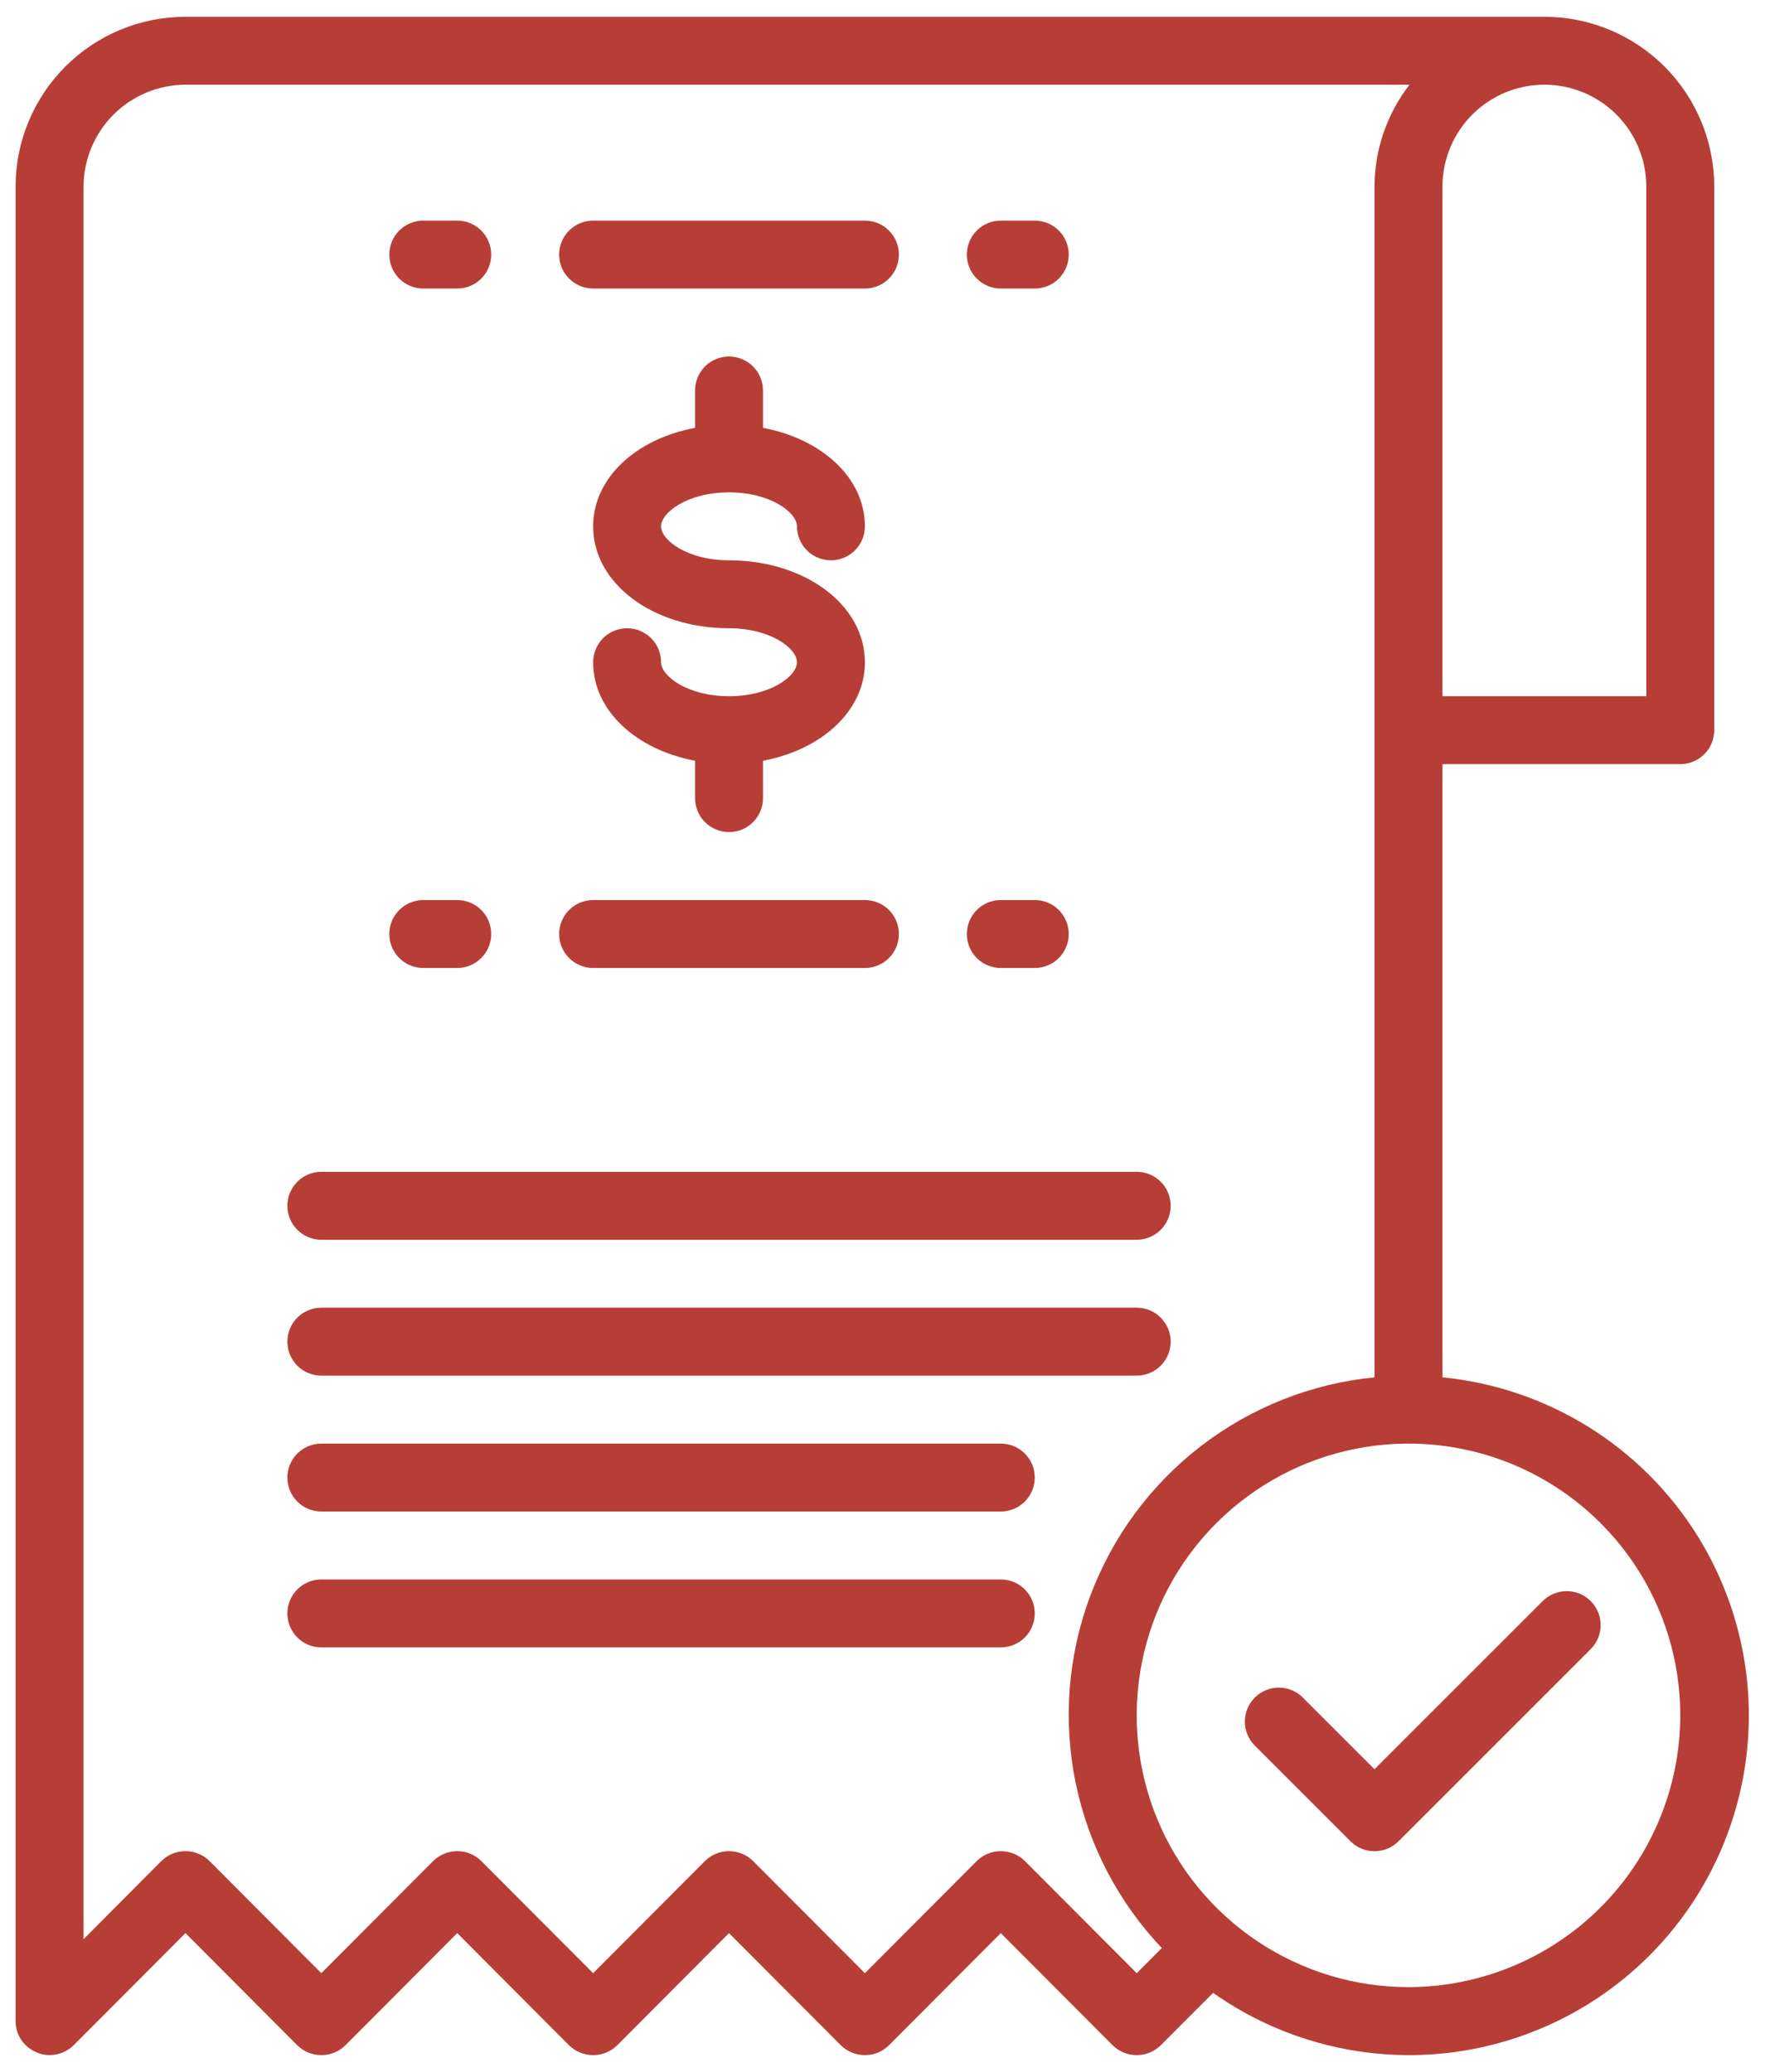
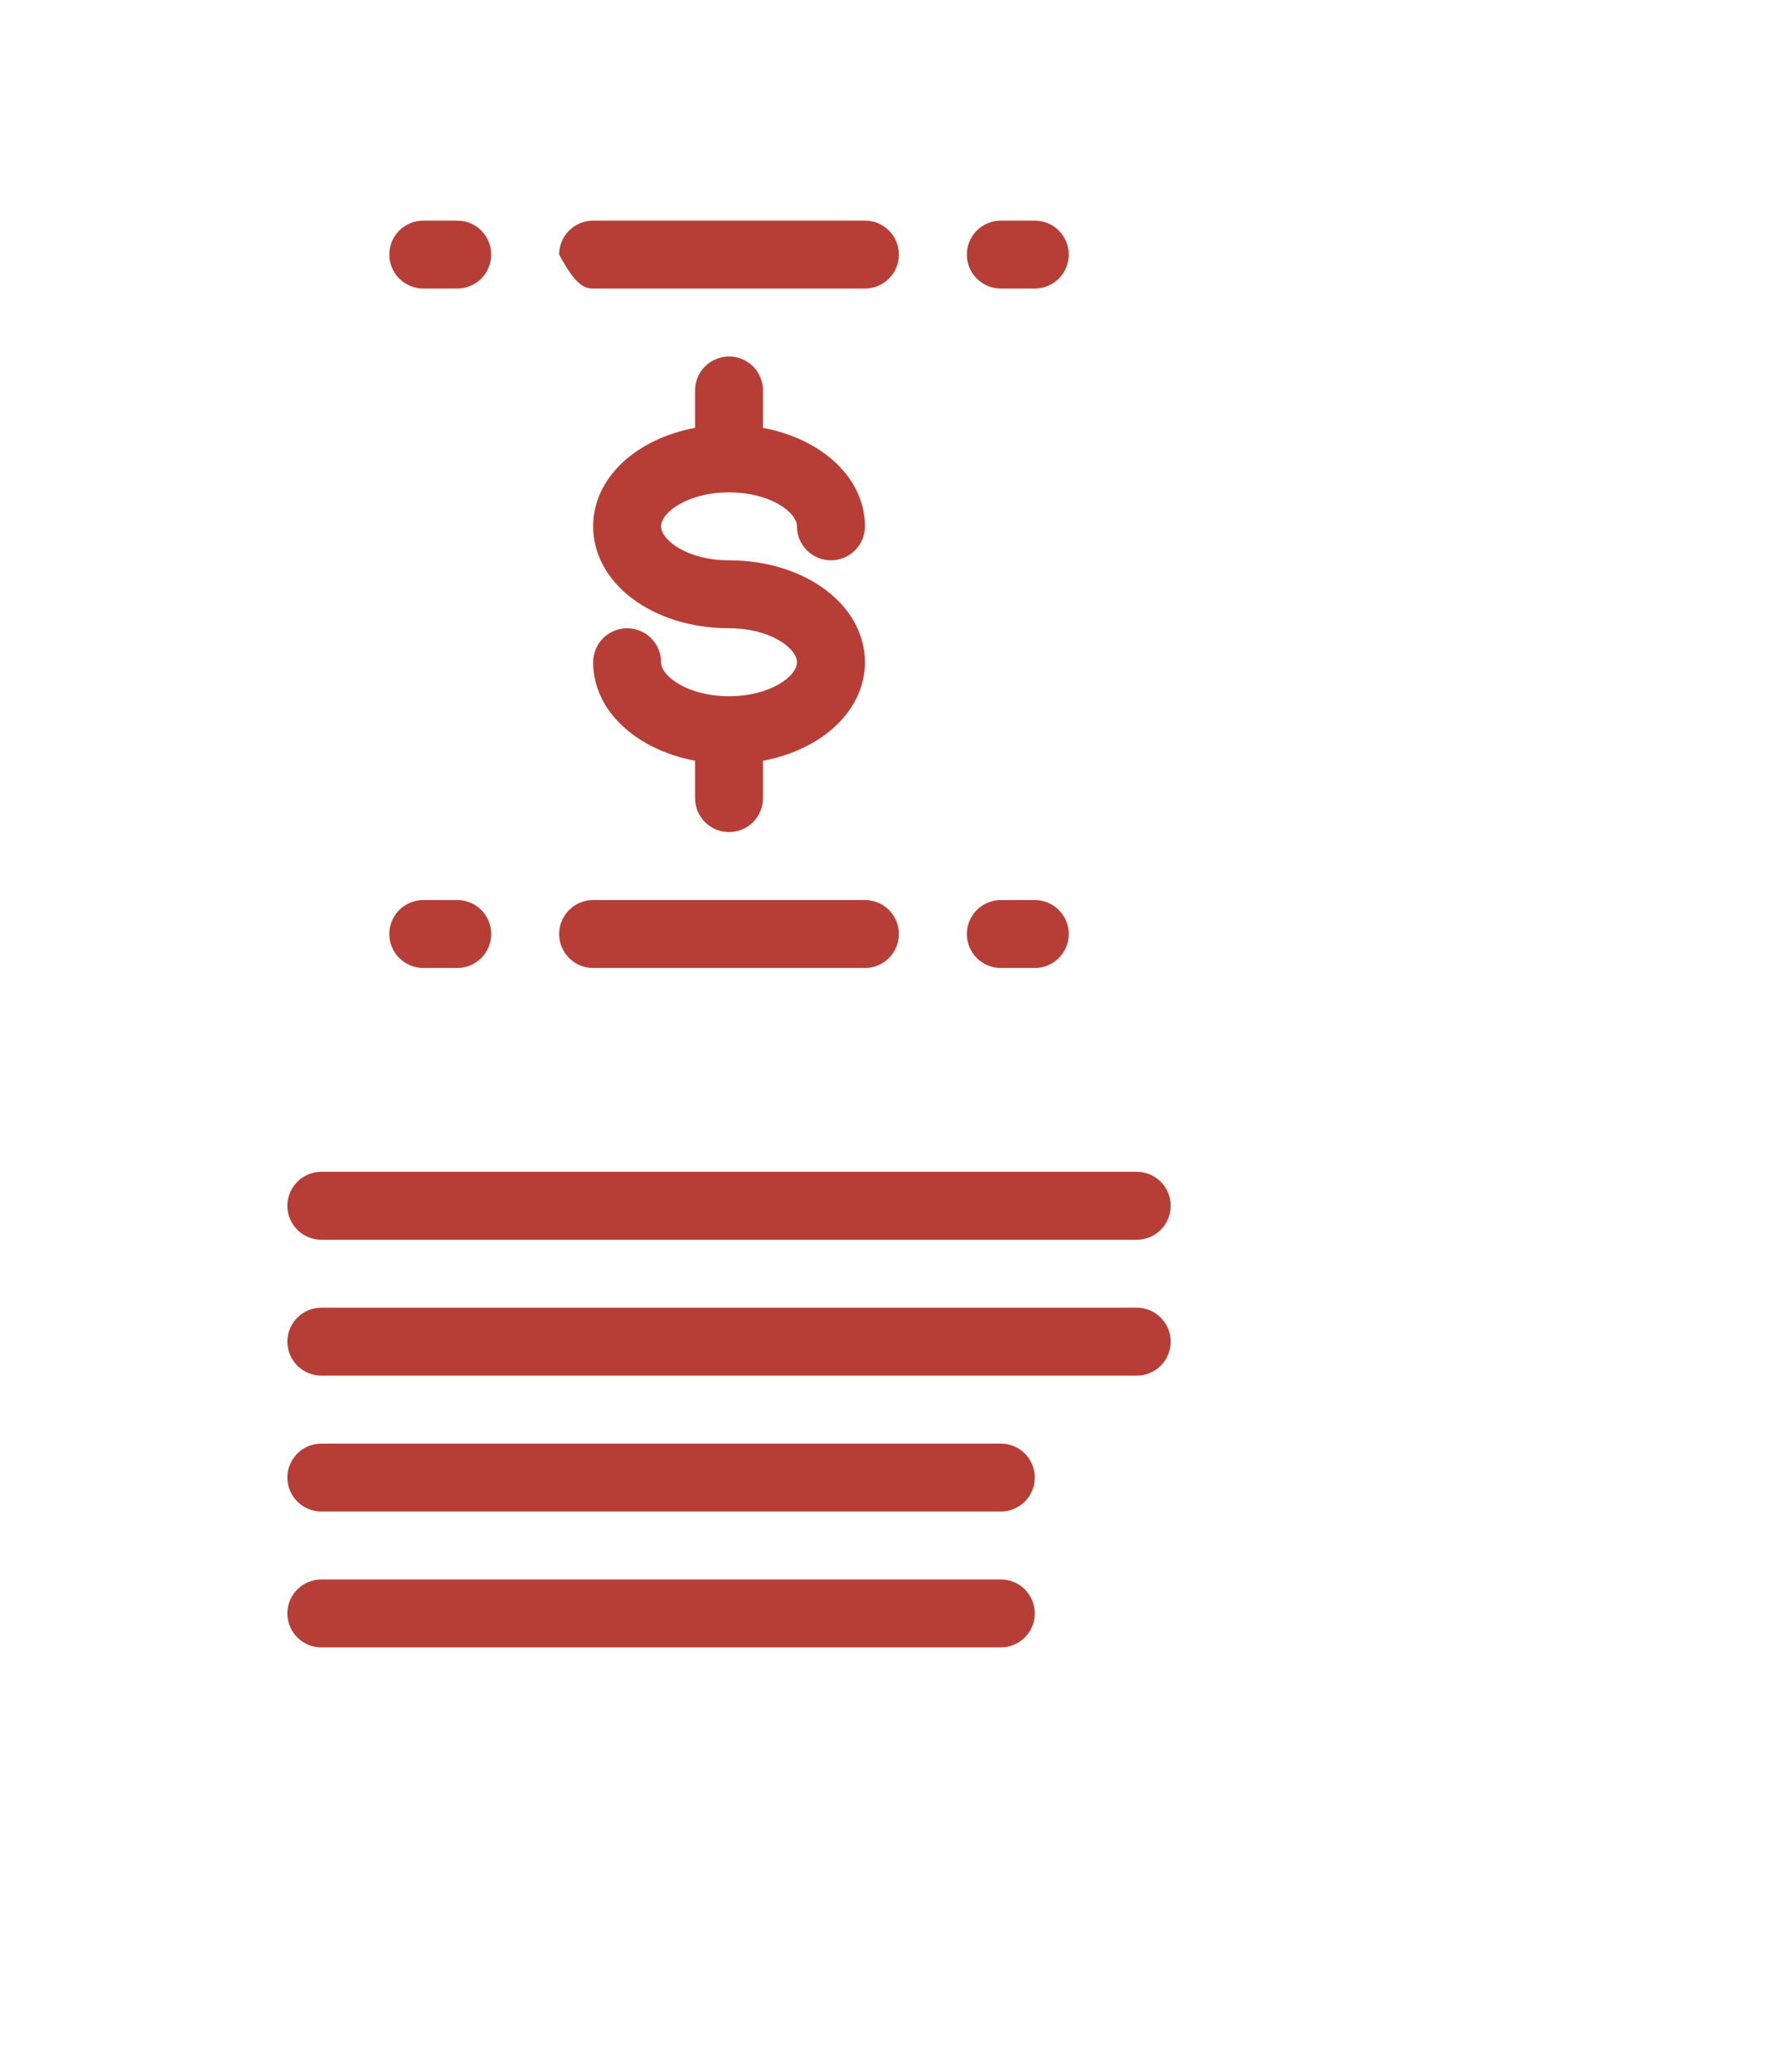
<svg xmlns="http://www.w3.org/2000/svg" width="69" height="81" viewBox="0 0 69 81" fill="none">
-   <path d="M28.5 19.25C30.122 19.25 31.156 20.036 31.156 20.578C31.156 20.93 31.296 21.268 31.545 21.517C31.794 21.766 32.132 21.906 32.484 21.906C32.837 21.906 33.174 21.766 33.423 21.517C33.673 21.268 33.812 20.93 33.812 20.578C33.812 18.691 32.14 17.163 29.828 16.727V15.266C29.828 14.913 29.688 14.576 29.439 14.326C29.19 14.077 28.852 13.938 28.5 13.938C28.148 13.938 27.81 14.077 27.561 14.326C27.312 14.576 27.172 14.913 27.172 15.266V16.727C24.86 17.161 23.188 18.688 23.188 20.578C23.188 22.812 25.521 24.562 28.5 24.562C30.122 24.562 31.156 25.349 31.156 25.891C31.156 26.433 30.122 27.219 28.5 27.219C26.878 27.219 25.844 26.433 25.844 25.891C25.844 25.538 25.704 25.201 25.455 24.951C25.206 24.702 24.868 24.562 24.516 24.562C24.163 24.562 23.826 24.702 23.576 24.951C23.327 25.201 23.188 25.538 23.188 25.891C23.188 27.778 24.86 29.305 27.172 29.742V31.203C27.172 31.555 27.312 31.893 27.561 32.142C27.81 32.391 28.148 32.531 28.5 32.531C28.852 32.531 29.19 32.391 29.439 32.142C29.688 31.893 29.828 31.555 29.828 31.203V29.742C32.14 29.308 33.812 27.78 33.812 25.891C33.812 23.657 31.479 21.906 28.5 21.906C26.878 21.906 25.844 21.12 25.844 20.578C25.844 20.036 26.878 19.25 28.5 19.25ZM23.188 11.281H33.812C34.165 11.281 34.503 11.141 34.752 10.892C35.001 10.643 35.141 10.305 35.141 9.953C35.141 9.601 35.001 9.263 34.752 9.014C34.503 8.765 34.165 8.625 33.812 8.625H23.188C22.835 8.625 22.497 8.765 22.248 9.014C21.999 9.263 21.859 9.601 21.859 9.953C21.859 10.305 21.999 10.643 22.248 10.892C22.497 11.141 22.835 11.281 23.188 11.281ZM23.188 37.844H33.812C34.165 37.844 34.503 37.704 34.752 37.455C35.001 37.206 35.141 36.868 35.141 36.516C35.141 36.163 35.001 35.826 34.752 35.577C34.503 35.327 34.165 35.188 33.812 35.188H23.188C22.835 35.188 22.497 35.327 22.248 35.577C21.999 35.826 21.859 36.163 21.859 36.516C21.859 36.868 21.999 37.206 22.248 37.455C22.497 37.704 22.835 37.844 23.188 37.844ZM12.562 53.781H44.438C44.79 53.781 45.128 53.641 45.377 53.392C45.626 53.143 45.766 52.805 45.766 52.453C45.766 52.101 45.626 51.763 45.377 51.514C45.128 51.265 44.79 51.125 44.438 51.125H12.562C12.21 51.125 11.872 51.265 11.623 51.514C11.374 51.763 11.234 52.101 11.234 52.453C11.234 52.805 11.374 53.143 11.623 53.392C11.872 53.641 12.21 53.781 12.562 53.781ZM12.562 48.469H44.438C44.79 48.469 45.128 48.329 45.377 48.08C45.626 47.831 45.766 47.493 45.766 47.141C45.766 46.788 45.626 46.451 45.377 46.202C45.128 45.952 44.79 45.812 44.438 45.812H12.562C12.21 45.812 11.872 45.952 11.623 46.202C11.374 46.451 11.234 46.788 11.234 47.141C11.234 47.493 11.374 47.831 11.623 48.08C11.872 48.329 12.21 48.469 12.562 48.469ZM39.125 56.438H12.562C12.21 56.438 11.872 56.577 11.623 56.827C11.374 57.076 11.234 57.413 11.234 57.766C11.234 58.118 11.374 58.456 11.623 58.705C11.872 58.954 12.21 59.094 12.562 59.094H39.125C39.477 59.094 39.815 58.954 40.064 58.705C40.313 58.456 40.453 58.118 40.453 57.766C40.453 57.413 40.313 57.076 40.064 56.827C39.815 56.577 39.477 56.438 39.125 56.438ZM39.125 61.75H12.562C12.21 61.75 11.872 61.89 11.623 62.139C11.374 62.388 11.234 62.726 11.234 63.078C11.234 63.43 11.374 63.768 11.623 64.017C11.872 64.266 12.21 64.406 12.562 64.406H39.125C39.477 64.406 39.815 64.266 40.064 64.017C40.313 63.768 40.453 63.43 40.453 63.078C40.453 62.726 40.313 62.388 40.064 62.139C39.815 61.89 39.477 61.75 39.125 61.75ZM39.125 37.844H40.453C40.805 37.844 41.143 37.704 41.392 37.455C41.641 37.206 41.781 36.868 41.781 36.516C41.781 36.163 41.641 35.826 41.392 35.577C41.143 35.327 40.805 35.188 40.453 35.188H39.125C38.773 35.188 38.435 35.327 38.186 35.577C37.937 35.826 37.797 36.163 37.797 36.516C37.797 36.868 37.937 37.206 38.186 37.455C38.435 37.704 38.773 37.844 39.125 37.844ZM16.547 37.844H17.875C18.227 37.844 18.565 37.704 18.814 37.455C19.063 37.206 19.203 36.868 19.203 36.516C19.203 36.163 19.063 35.826 18.814 35.577C18.565 35.327 18.227 35.188 17.875 35.188H16.547C16.195 35.188 15.857 35.327 15.608 35.577C15.359 35.826 15.219 36.163 15.219 36.516C15.219 36.868 15.359 37.206 15.608 37.455C15.857 37.704 16.195 37.844 16.547 37.844ZM39.125 11.281H40.453C40.805 11.281 41.143 11.141 41.392 10.892C41.641 10.643 41.781 10.305 41.781 9.953C41.781 9.601 41.641 9.263 41.392 9.014C41.143 8.765 40.805 8.625 40.453 8.625H39.125C38.773 8.625 38.435 8.765 38.186 9.014C37.937 9.263 37.797 9.601 37.797 9.953C37.797 10.305 37.937 10.643 38.186 10.892C38.435 11.141 38.773 11.281 39.125 11.281ZM16.547 11.281H17.875C18.227 11.281 18.565 11.141 18.814 10.892C19.063 10.643 19.203 10.305 19.203 9.953C19.203 9.601 19.063 9.263 18.814 9.014C18.565 8.765 18.227 8.625 17.875 8.625H16.547C16.195 8.625 15.857 8.765 15.608 9.014C15.359 9.263 15.219 9.601 15.219 9.953C15.219 10.305 15.359 10.643 15.608 10.892C15.857 11.141 16.195 11.281 16.547 11.281Z" fill="#B73E36" />
-   <path d="M56.391 53.848V29.875H65.688C66.04 29.875 66.377 29.735 66.627 29.486C66.876 29.237 67.016 28.899 67.016 28.547V7.297C67.016 5.536 66.316 3.847 65.071 2.601C63.825 1.356 62.136 0.656 60.375 0.656H7.25C5.489 0.656 3.8 1.356 2.554 2.601C1.309 3.847 0.609 5.536 0.609 7.297V79.016C0.608 79.278 0.686 79.535 0.833 79.753C0.98 79.971 1.189 80.14 1.433 80.237C1.59 80.312 1.763 80.348 1.937 80.344C2.29 80.345 2.629 80.206 2.88 79.959L7.25 75.576L11.62 79.959C11.87 80.207 12.209 80.347 12.562 80.347C12.916 80.347 13.255 80.207 13.505 79.959L17.875 75.576L22.244 79.959C22.495 80.207 22.834 80.347 23.188 80.347C23.541 80.347 23.88 80.207 24.131 79.959L28.5 75.576L32.87 79.959C33.12 80.207 33.459 80.347 33.812 80.347C34.166 80.347 34.505 80.207 34.755 79.959L39.125 75.576L43.495 79.959C43.745 80.207 44.084 80.347 44.438 80.347C44.791 80.347 45.13 80.207 45.38 79.959L47.426 77.913C49.087 79.086 50.995 79.862 53.003 80.181C55.011 80.501 57.065 80.355 59.008 79.754C60.951 79.154 62.73 78.116 64.208 76.72C65.686 75.323 66.823 73.606 67.533 71.701C68.243 69.796 68.506 67.753 68.302 65.73C68.097 63.707 67.431 61.758 66.355 60.033C65.278 58.308 63.82 56.853 62.092 55.781C60.365 54.709 58.414 54.047 56.391 53.848ZM56.391 7.297C56.391 6.24 56.81 5.227 57.558 4.479C58.305 3.732 59.318 3.312 60.375 3.312C61.432 3.312 62.445 3.732 63.192 4.479C63.94 5.227 64.359 6.24 64.359 7.297V27.219H56.391V7.297ZM44.438 77.143L40.068 72.76C39.817 72.511 39.478 72.372 39.125 72.372C38.772 72.372 38.433 72.511 38.182 72.76L33.812 77.143L29.443 72.76C29.192 72.511 28.853 72.372 28.5 72.372C28.147 72.372 27.808 72.511 27.557 72.76L23.188 77.143L18.818 72.76C18.567 72.511 18.228 72.372 17.875 72.372C17.522 72.372 17.183 72.511 16.932 72.76L12.562 77.143L8.193 72.76C7.942 72.511 7.603 72.372 7.25 72.372C6.897 72.372 6.558 72.511 6.307 72.76L3.266 75.815V7.297C3.269 6.241 3.69 5.23 4.436 4.483C5.183 3.736 6.194 3.316 7.25 3.312H55.102C54.219 4.453 53.738 5.854 53.734 7.297V53.848C51.265 54.091 48.914 55.022 46.948 56.536C44.983 58.05 43.481 60.085 42.615 62.41C41.748 64.734 41.552 67.256 42.048 69.687C42.544 72.118 43.712 74.361 45.42 76.16L44.438 77.143ZM55.062 77.688C52.961 77.688 50.907 77.064 49.16 75.897C47.412 74.729 46.05 73.07 45.246 71.129C44.442 69.187 44.232 67.051 44.642 64.99C45.052 62.929 46.063 61.035 47.55 59.55C49.035 58.064 50.929 57.052 52.99 56.642C55.051 56.232 57.187 56.442 59.129 57.246C61.07 58.05 62.729 59.412 63.897 61.16C65.064 62.907 65.688 64.961 65.688 67.062C65.684 69.879 64.563 72.579 62.571 74.571C60.58 76.563 57.879 77.684 55.062 77.688Z" fill="#B73E36" />
-   <path d="M62.187 62.595C61.938 62.346 61.6 62.206 61.248 62.206C60.895 62.206 60.558 62.346 60.309 62.595L53.734 69.169L50.916 66.351C50.666 66.109 50.33 65.975 49.982 65.978C49.634 65.981 49.3 66.121 49.054 66.367C48.808 66.613 48.668 66.946 48.665 67.294C48.662 67.643 48.796 67.978 49.038 68.229L52.795 71.986C53.044 72.235 53.382 72.375 53.734 72.375C54.087 72.375 54.424 72.235 54.673 71.986L62.187 64.473C62.435 64.224 62.575 63.886 62.575 63.534C62.575 63.181 62.435 62.844 62.187 62.595Z" fill="#B73E36" />
+   <path d="M28.5 19.25C30.122 19.25 31.156 20.036 31.156 20.578C31.156 20.93 31.296 21.268 31.545 21.517C31.794 21.766 32.132 21.906 32.484 21.906C32.837 21.906 33.174 21.766 33.423 21.517C33.673 21.268 33.812 20.93 33.812 20.578C33.812 18.691 32.14 17.163 29.828 16.727V15.266C29.828 14.913 29.688 14.576 29.439 14.326C29.19 14.077 28.852 13.938 28.5 13.938C28.148 13.938 27.81 14.077 27.561 14.326C27.312 14.576 27.172 14.913 27.172 15.266V16.727C24.86 17.161 23.188 18.688 23.188 20.578C23.188 22.812 25.521 24.562 28.5 24.562C30.122 24.562 31.156 25.349 31.156 25.891C31.156 26.433 30.122 27.219 28.5 27.219C26.878 27.219 25.844 26.433 25.844 25.891C25.844 25.538 25.704 25.201 25.455 24.951C25.206 24.702 24.868 24.562 24.516 24.562C24.163 24.562 23.826 24.702 23.576 24.951C23.327 25.201 23.188 25.538 23.188 25.891C23.188 27.778 24.86 29.305 27.172 29.742V31.203C27.172 31.555 27.312 31.893 27.561 32.142C27.81 32.391 28.148 32.531 28.5 32.531C28.852 32.531 29.19 32.391 29.439 32.142C29.688 31.893 29.828 31.555 29.828 31.203V29.742C32.14 29.308 33.812 27.78 33.812 25.891C33.812 23.657 31.479 21.906 28.5 21.906C26.878 21.906 25.844 21.12 25.844 20.578C25.844 20.036 26.878 19.25 28.5 19.25ZM23.188 11.281H33.812C34.165 11.281 34.503 11.141 34.752 10.892C35.001 10.643 35.141 10.305 35.141 9.953C35.141 9.601 35.001 9.263 34.752 9.014C34.503 8.765 34.165 8.625 33.812 8.625H23.188C22.835 8.625 22.497 8.765 22.248 9.014C21.999 9.263 21.859 9.601 21.859 9.953C22.497 11.141 22.835 11.281 23.188 11.281ZM23.188 37.844H33.812C34.165 37.844 34.503 37.704 34.752 37.455C35.001 37.206 35.141 36.868 35.141 36.516C35.141 36.163 35.001 35.826 34.752 35.577C34.503 35.327 34.165 35.188 33.812 35.188H23.188C22.835 35.188 22.497 35.327 22.248 35.577C21.999 35.826 21.859 36.163 21.859 36.516C21.859 36.868 21.999 37.206 22.248 37.455C22.497 37.704 22.835 37.844 23.188 37.844ZM12.562 53.781H44.438C44.79 53.781 45.128 53.641 45.377 53.392C45.626 53.143 45.766 52.805 45.766 52.453C45.766 52.101 45.626 51.763 45.377 51.514C45.128 51.265 44.79 51.125 44.438 51.125H12.562C12.21 51.125 11.872 51.265 11.623 51.514C11.374 51.763 11.234 52.101 11.234 52.453C11.234 52.805 11.374 53.143 11.623 53.392C11.872 53.641 12.21 53.781 12.562 53.781ZM12.562 48.469H44.438C44.79 48.469 45.128 48.329 45.377 48.08C45.626 47.831 45.766 47.493 45.766 47.141C45.766 46.788 45.626 46.451 45.377 46.202C45.128 45.952 44.79 45.812 44.438 45.812H12.562C12.21 45.812 11.872 45.952 11.623 46.202C11.374 46.451 11.234 46.788 11.234 47.141C11.234 47.493 11.374 47.831 11.623 48.08C11.872 48.329 12.21 48.469 12.562 48.469ZM39.125 56.438H12.562C12.21 56.438 11.872 56.577 11.623 56.827C11.374 57.076 11.234 57.413 11.234 57.766C11.234 58.118 11.374 58.456 11.623 58.705C11.872 58.954 12.21 59.094 12.562 59.094H39.125C39.477 59.094 39.815 58.954 40.064 58.705C40.313 58.456 40.453 58.118 40.453 57.766C40.453 57.413 40.313 57.076 40.064 56.827C39.815 56.577 39.477 56.438 39.125 56.438ZM39.125 61.75H12.562C12.21 61.75 11.872 61.89 11.623 62.139C11.374 62.388 11.234 62.726 11.234 63.078C11.234 63.43 11.374 63.768 11.623 64.017C11.872 64.266 12.21 64.406 12.562 64.406H39.125C39.477 64.406 39.815 64.266 40.064 64.017C40.313 63.768 40.453 63.43 40.453 63.078C40.453 62.726 40.313 62.388 40.064 62.139C39.815 61.89 39.477 61.75 39.125 61.75ZM39.125 37.844H40.453C40.805 37.844 41.143 37.704 41.392 37.455C41.641 37.206 41.781 36.868 41.781 36.516C41.781 36.163 41.641 35.826 41.392 35.577C41.143 35.327 40.805 35.188 40.453 35.188H39.125C38.773 35.188 38.435 35.327 38.186 35.577C37.937 35.826 37.797 36.163 37.797 36.516C37.797 36.868 37.937 37.206 38.186 37.455C38.435 37.704 38.773 37.844 39.125 37.844ZM16.547 37.844H17.875C18.227 37.844 18.565 37.704 18.814 37.455C19.063 37.206 19.203 36.868 19.203 36.516C19.203 36.163 19.063 35.826 18.814 35.577C18.565 35.327 18.227 35.188 17.875 35.188H16.547C16.195 35.188 15.857 35.327 15.608 35.577C15.359 35.826 15.219 36.163 15.219 36.516C15.219 36.868 15.359 37.206 15.608 37.455C15.857 37.704 16.195 37.844 16.547 37.844ZM39.125 11.281H40.453C40.805 11.281 41.143 11.141 41.392 10.892C41.641 10.643 41.781 10.305 41.781 9.953C41.781 9.601 41.641 9.263 41.392 9.014C41.143 8.765 40.805 8.625 40.453 8.625H39.125C38.773 8.625 38.435 8.765 38.186 9.014C37.937 9.263 37.797 9.601 37.797 9.953C37.797 10.305 37.937 10.643 38.186 10.892C38.435 11.141 38.773 11.281 39.125 11.281ZM16.547 11.281H17.875C18.227 11.281 18.565 11.141 18.814 10.892C19.063 10.643 19.203 10.305 19.203 9.953C19.203 9.601 19.063 9.263 18.814 9.014C18.565 8.765 18.227 8.625 17.875 8.625H16.547C16.195 8.625 15.857 8.765 15.608 9.014C15.359 9.263 15.219 9.601 15.219 9.953C15.219 10.305 15.359 10.643 15.608 10.892C15.857 11.141 16.195 11.281 16.547 11.281Z" fill="#B73E36" />
</svg>